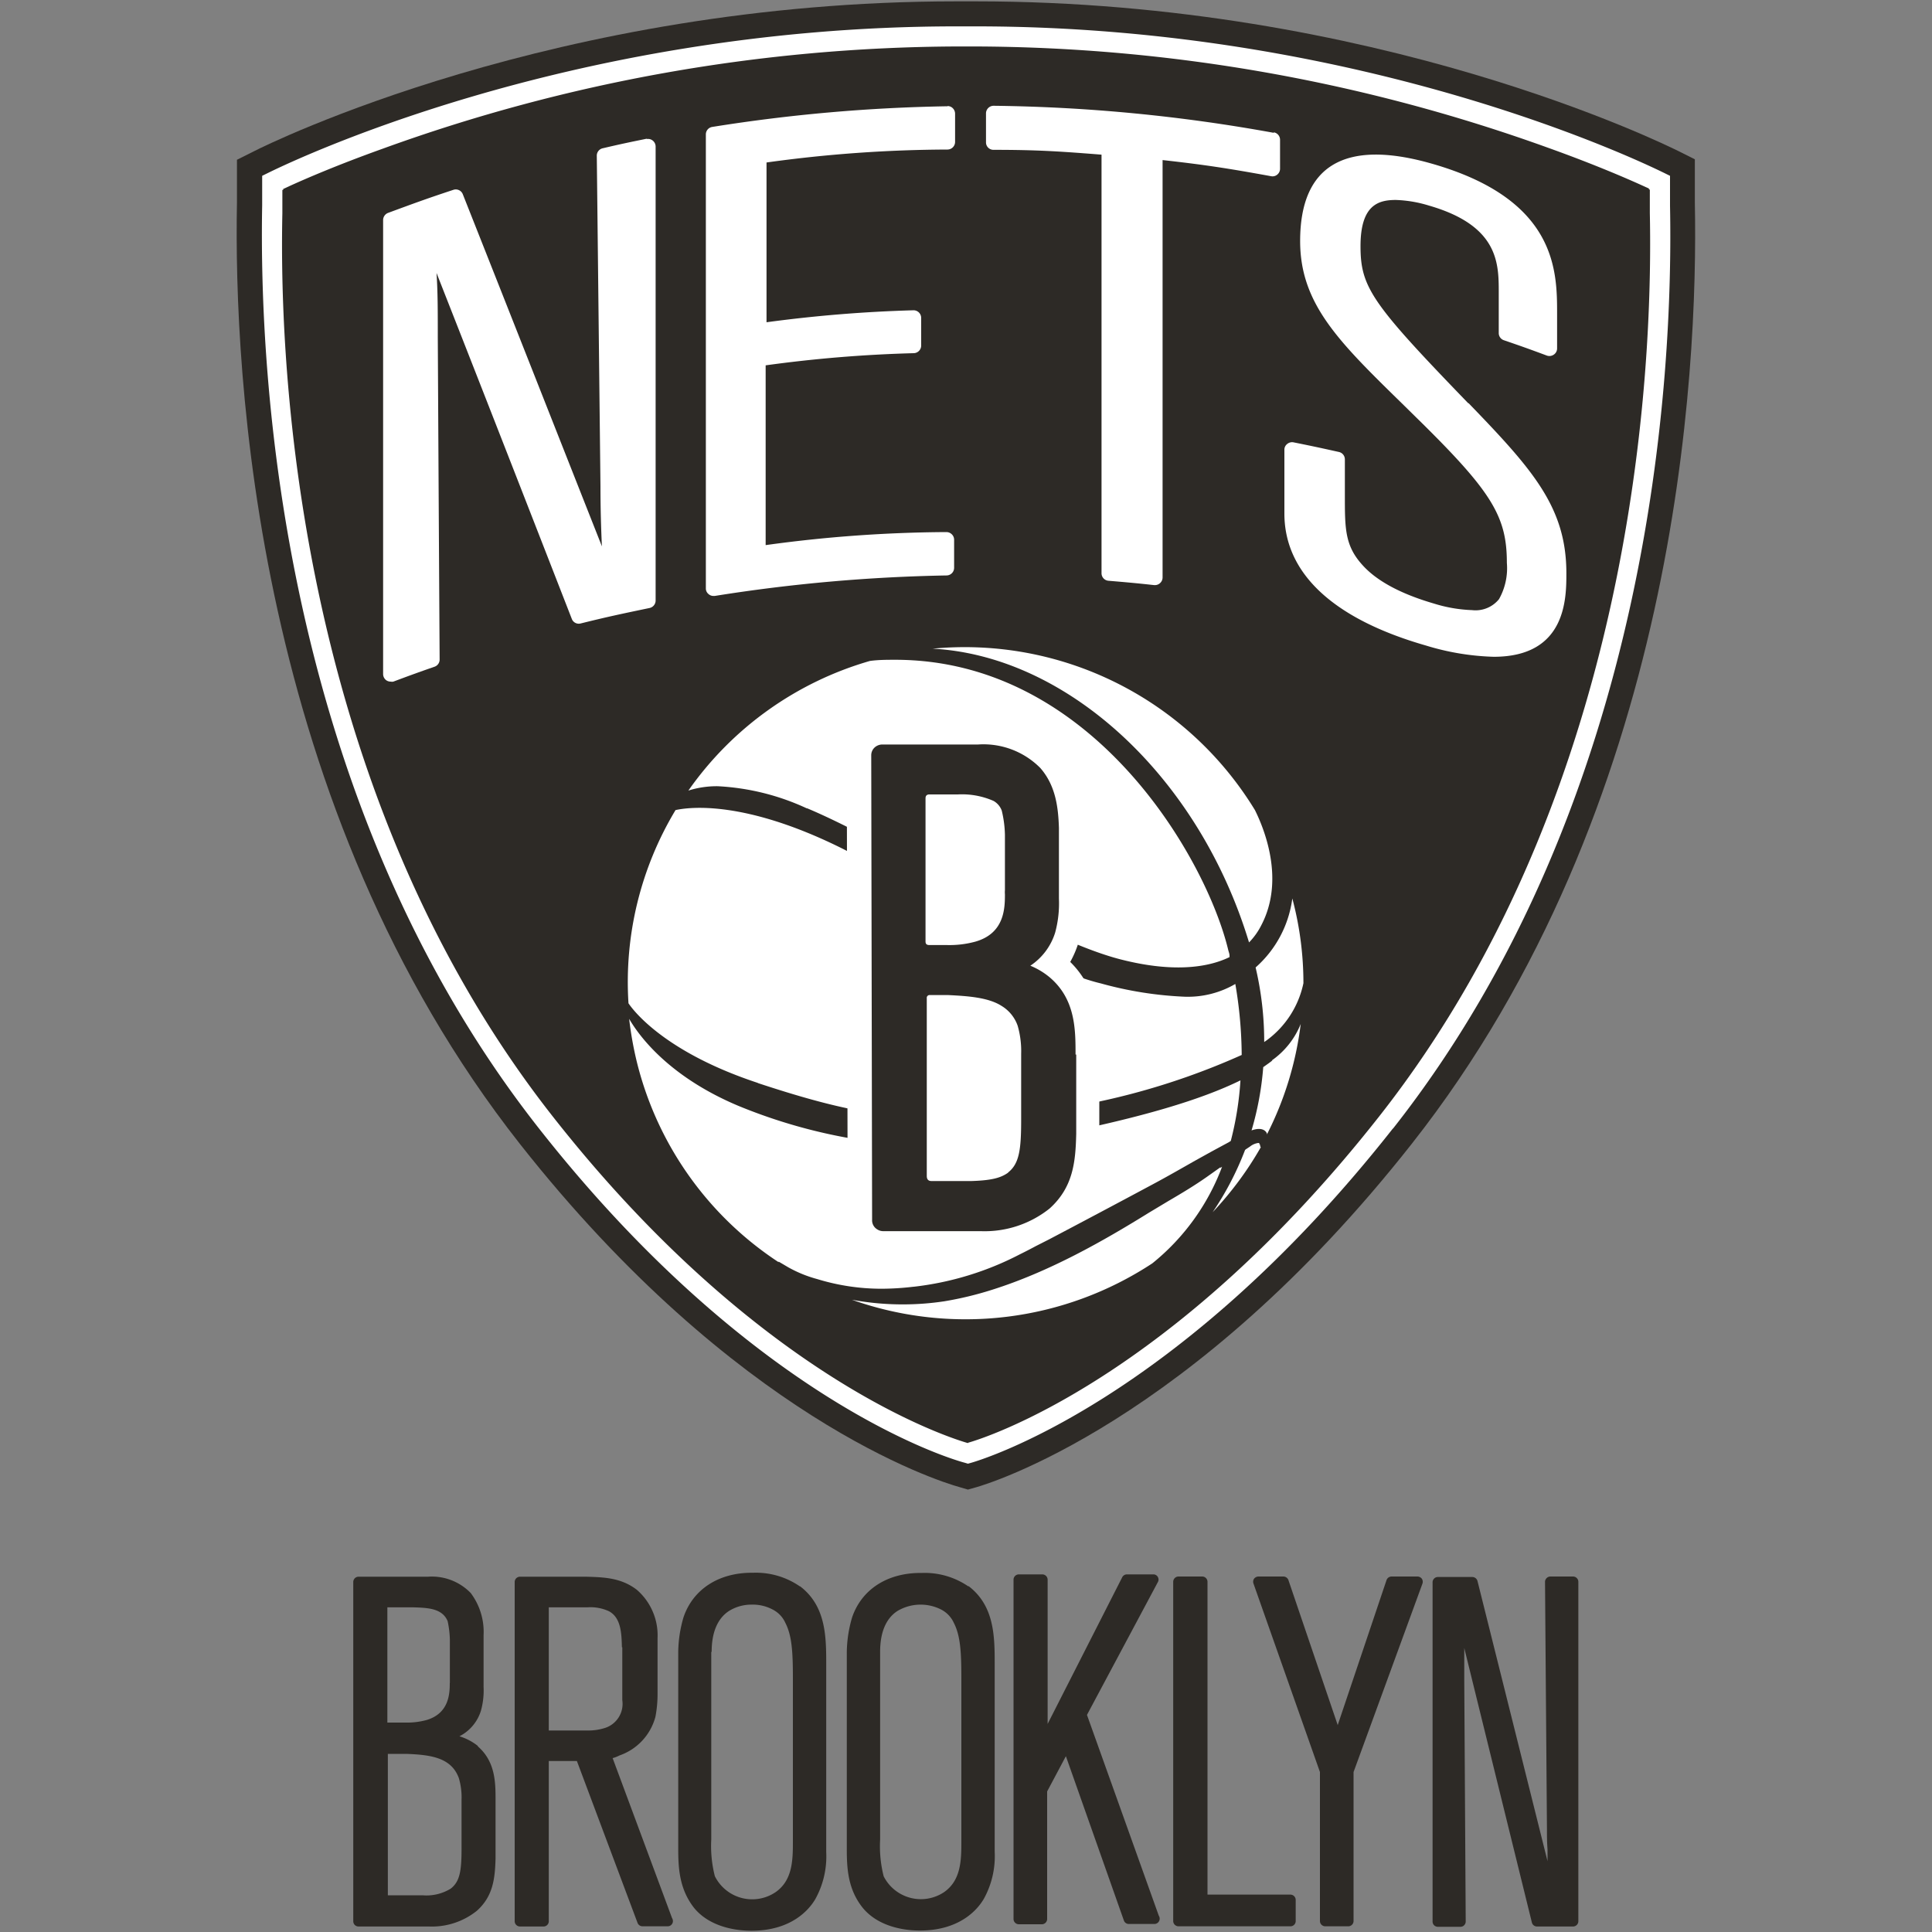
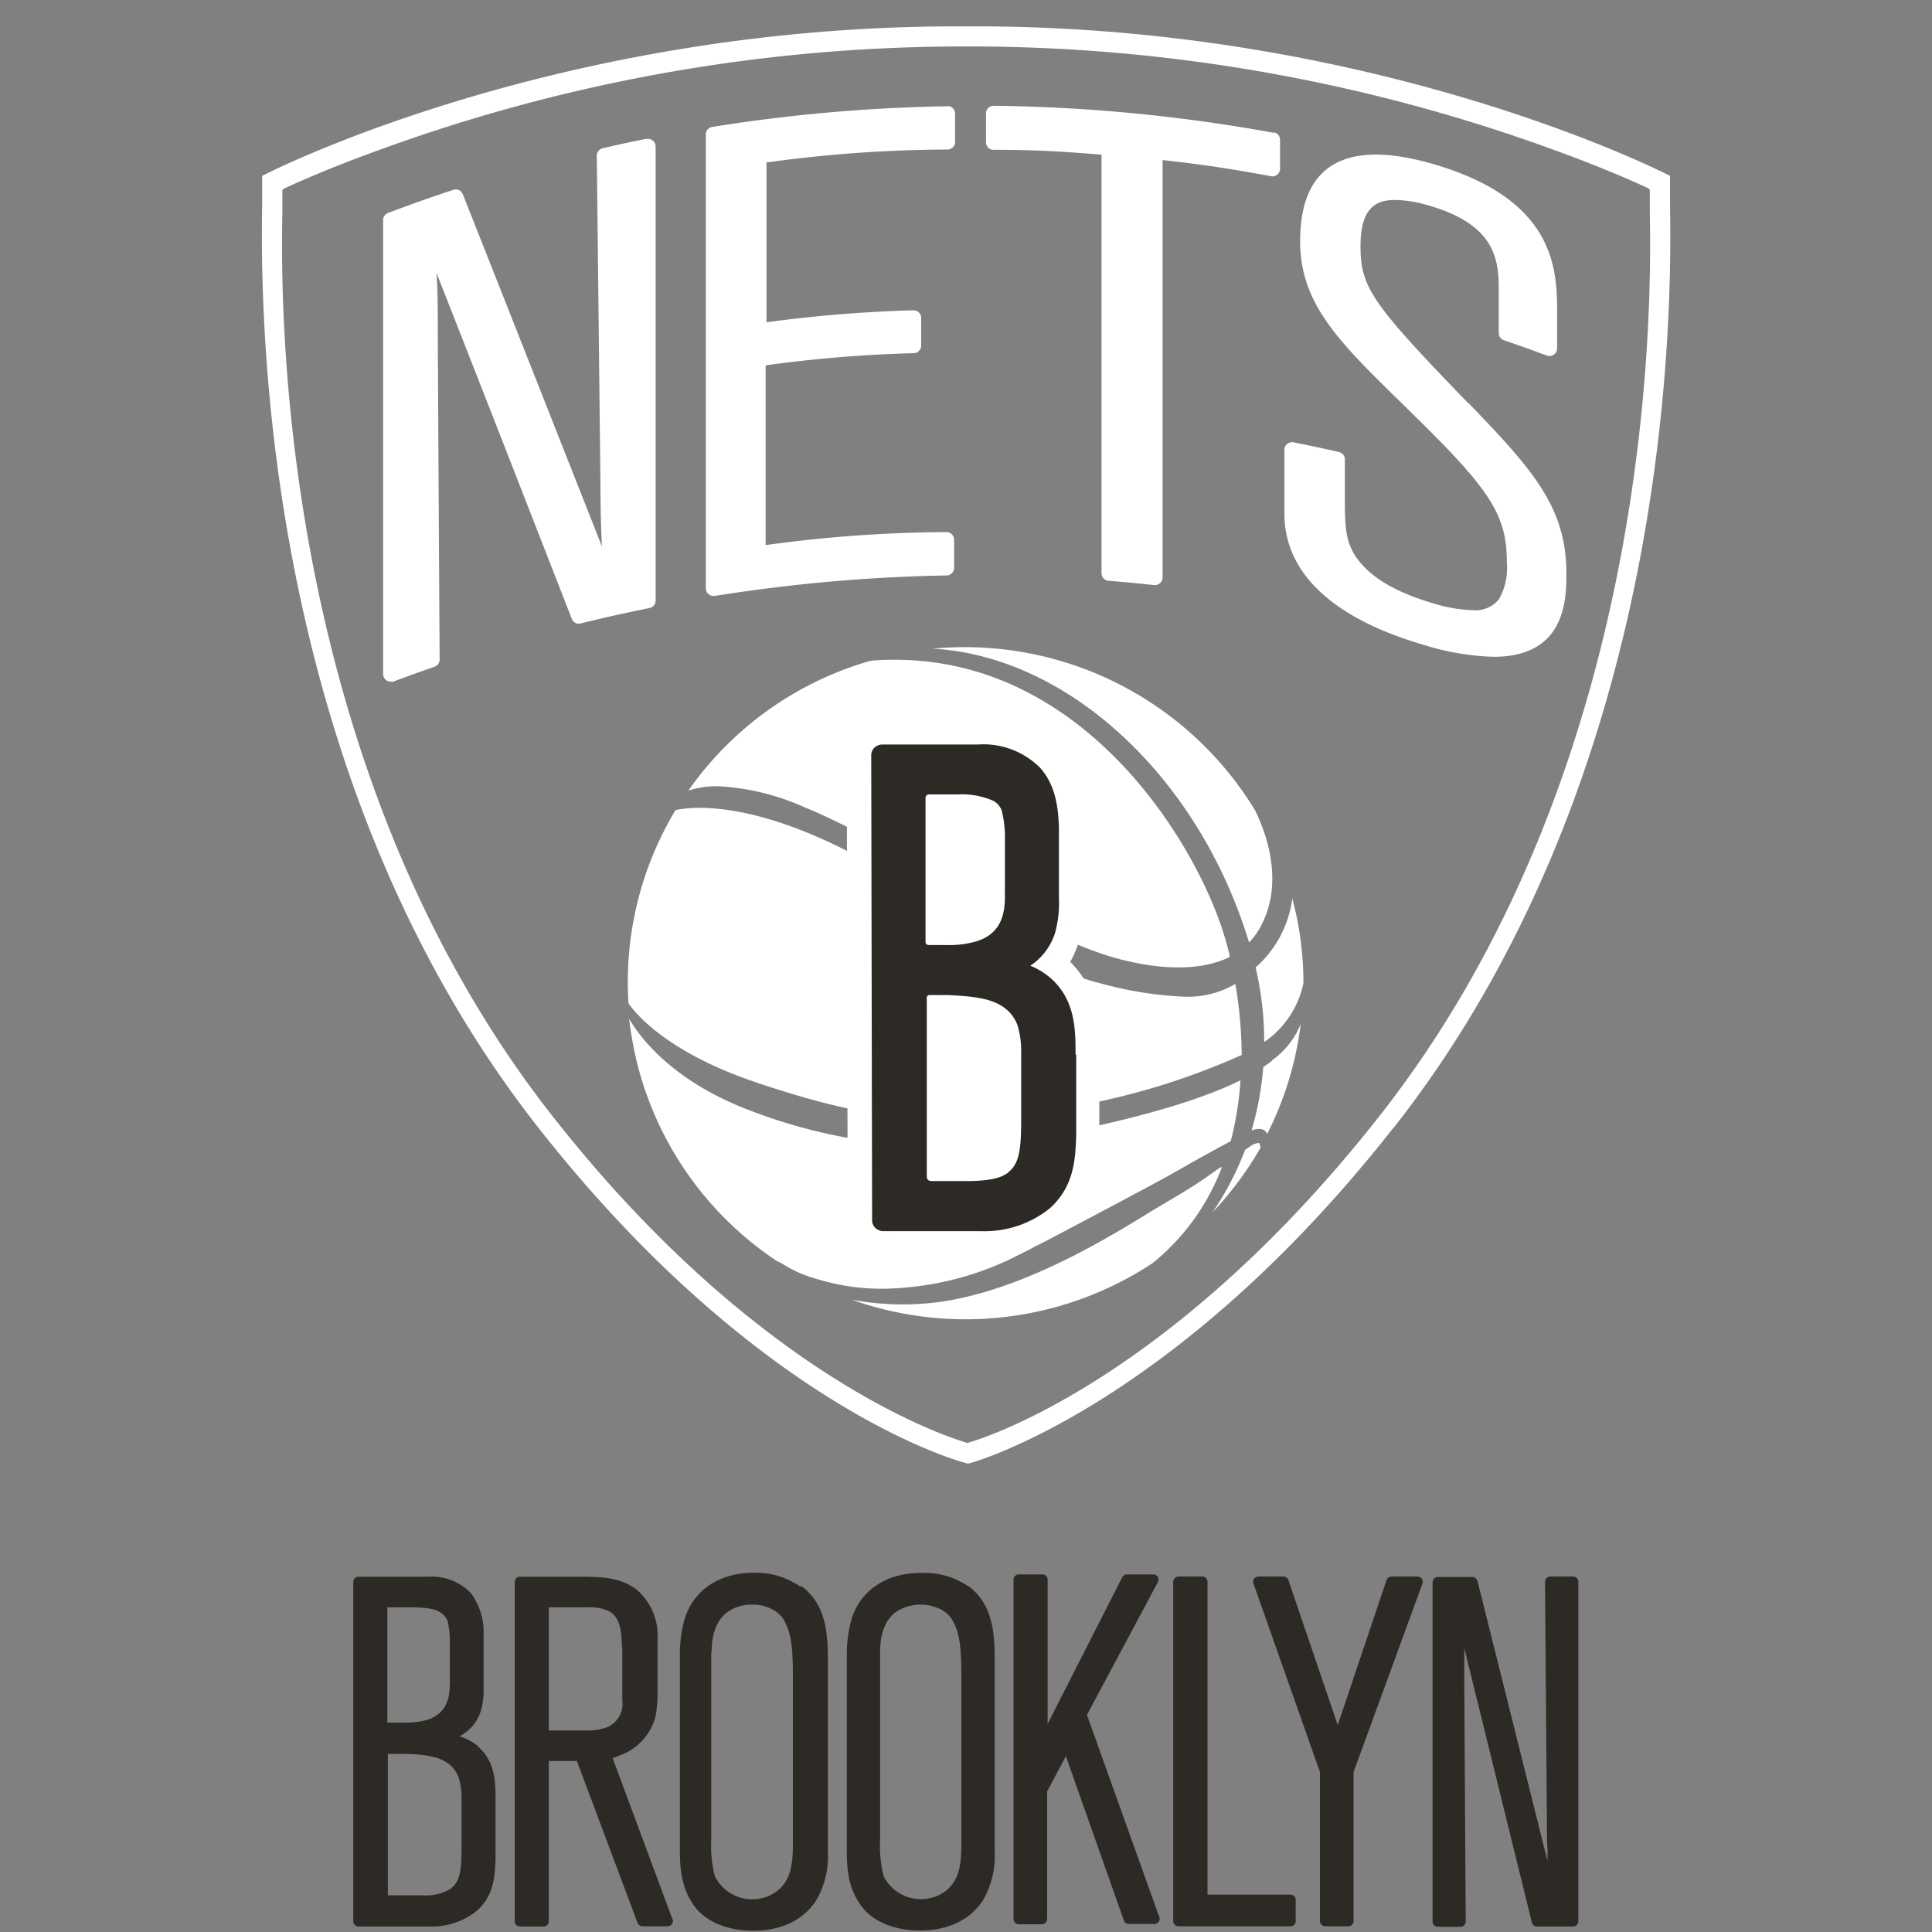
<svg xmlns="http://www.w3.org/2000/svg" id="Layer_1" data-name="Layer 1" viewBox="0 0 200 200">
  <rect x="0" y="0" width="200" height="200" fill="#808080" stroke="none" />
  <defs>
    <style>.cls-1{fill:none;}.cls-2{fill:#2d2a26;}.cls-3{clip-path:url(#clip-path);}.cls-4{fill:#fff;}</style>
    <clipPath id="clip-path">
      <rect class="cls-1" x="24.52" y="0.14" width="150.96" height="199.73" />
    </clipPath>
  </defs>
  <title>Team_Logos</title>
  <g id="NETS">
    <path class="cls-2" d="M46.56,174.23c0,1.09-.07,3.12-2.38,3.82a7.72,7.72,0,0,1-2.24.27H40.1V166.39h2.68c1.49.05,3,.09,3.56,1.43a10.35,10.35,0,0,1,.23,1.9v4.19c0,.09,0,.19,0,.32m-6.41,7.33h1.92c2.5.1,4.64.37,5.42,2.51a7,7,0,0,1,.28,2.21v5c0,2.37-.16,3.48-1.12,4.23a4.8,4.8,0,0,1-2.92.69H40.15V181.56Zm9.31-.82a5.79,5.79,0,0,0-1.91-1,4.44,4.44,0,0,0,2.23-2.66,7.84,7.84,0,0,0,.27-2.46v-5.34a6.69,6.69,0,0,0-1.33-4.37,5.61,5.61,0,0,0-4.43-1.69H37.12a.55.55,0,0,0-.55.55v35.12a.54.54,0,0,0,.55.54h7.3a7.43,7.43,0,0,0,4.95-1.63c1.69-1.52,1.87-3.36,1.93-5.43v-6c0-1.8,0-4-1.84-5.59" />
    <path class="cls-2" d="M64.42,170.52V176a2.62,2.62,0,0,1-1.77,2.87,5.75,5.75,0,0,1-1.91.27H56.81V166.39h4a4.56,4.56,0,0,1,2.26.42c1.21.69,1.27,2.23,1.31,3.71m-1,11.49a3.63,3.63,0,0,0,.76-.29,5.82,5.82,0,0,0,3.71-4,12.48,12.48,0,0,0,.22-2.37v-5.51c0-.07,0-.16,0-.26a6.24,6.24,0,0,0-2.14-5c-1.63-1.26-3.42-1.31-5.31-1.36H53.83a.55.55,0,0,0-.55.55v35.12a.55.55,0,0,0,.55.54h2.44a.54.54,0,0,0,.54-.54V182.3h2.91L66,199.06a.55.55,0,0,0,.51.35h2.61a.54.54,0,0,0,.54-.54.56.56,0,0,0-.09-.31L63.42,182Z" />
-     <path class="cls-2" d="M73.67,171c0-2,.6-3.45,1.79-4.23a4.4,4.4,0,0,1,2.39-.66,4.36,4.36,0,0,1,2.1.49A2.85,2.85,0,0,1,81.3,168c.66,1.28.78,2.91.78,5.67v17.1c0,1.92-.09,3.9-1.77,5.09A4.32,4.32,0,0,1,74,194.22a12.64,12.64,0,0,1-.37-3.81V171Zm9.13-6.78A8,8,0,0,0,78,162.81h-.17c-3.45,0-6.09,1.72-7.07,4.6a13.16,13.16,0,0,0-.55,3.7v.05c0,.16,0,.28,0,.38v19.84c0,2,.11,4.2,1.67,6.16,1.76,2.11,4.71,2.33,5.9,2.33,4.27,0,6.06-2.31,6.63-3.29a9.12,9.12,0,0,0,1.12-4.86v-19.4c0-2.83,0-6.05-2.71-8.11" />
+     <path class="cls-2" d="M73.67,171c0-2,.6-3.45,1.79-4.23a4.4,4.4,0,0,1,2.39-.66,4.36,4.36,0,0,1,2.1.49A2.85,2.85,0,0,1,81.3,168c.66,1.28.78,2.91.78,5.67v17.1c0,1.92-.09,3.9-1.77,5.09A4.32,4.32,0,0,1,74,194.22a12.64,12.64,0,0,1-.37-3.81V171Zm9.13-6.78A8,8,0,0,0,78,162.81c-3.45,0-6.09,1.72-7.07,4.6a13.16,13.16,0,0,0-.55,3.7v.05c0,.16,0,.28,0,.38v19.84c0,2,.11,4.2,1.67,6.16,1.76,2.11,4.71,2.33,5.9,2.33,4.27,0,6.06-2.31,6.63-3.29a9.12,9.12,0,0,0,1.12-4.86v-19.4c0-2.83,0-6.05-2.71-8.11" />
    <path class="cls-2" d="M91.11,171c0-2,.59-3.45,1.79-4.23a4.7,4.7,0,0,1,4.49-.17,2.9,2.9,0,0,1,1.35,1.4c.66,1.28.78,2.91.78,5.67v17.1c0,1.92-.09,3.9-1.77,5.09a4.32,4.32,0,0,1-6.27-1.62,12.6,12.6,0,0,1-.37-3.81V171Zm9.13-6.78a8,8,0,0,0-4.79-1.39h-.16c-3.46,0-6.1,1.72-7.08,4.6a13.16,13.16,0,0,0-.55,3.7v0c0,.16,0,.29,0,.39v19.84c0,2,.09,4.2,1.66,6.15,1.76,2.12,4.71,2.34,5.89,2.34,4.28,0,6.07-2.31,6.64-3.29a9.12,9.12,0,0,0,1.12-4.86v-19.4c0-2.83,0-6.05-2.71-8.11" />
    <path class="cls-2" d="M112.51,177.55l7.35-13.77a.53.53,0,0,0,0-.53.52.52,0,0,0-.47-.27h-2.73a.54.54,0,0,0-.49.3l-7.72,15.18V163.53a.55.55,0,0,0-.55-.55h-2.43a.55.55,0,0,0-.55.55v35.12a.55.55,0,0,0,.55.55h2.39a.55.55,0,0,0,.54-.55v-13.2l1.94-3.65,6,17a.54.54,0,0,0,.51.37h2.65a.55.55,0,0,0,.55-.55.53.53,0,0,0-.09-.3l-7.44-20.8Z" />
    <path class="cls-2" d="M133.61,196.13H125V163.75a.55.55,0,0,0-.55-.55H122a.55.55,0,0,0-.55.55v35.12a.55.55,0,0,0,.55.54h11.59a.54.54,0,0,0,.54-.54v-2.19a.55.55,0,0,0-.54-.55" />
    <path class="cls-2" d="M146.74,163.2h-2.69a.56.56,0,0,0-.52.38l-5.05,15-5.1-15a.56.56,0,0,0-.52-.38h-2.59a.59.59,0,0,0-.45.23.55.55,0,0,0-.06.5l6.88,19.51v15.43a.55.55,0,0,0,.55.54h2.38a.55.55,0,0,0,.55-.54V183.44l7.13-19.5a.58.58,0,0,0-.06-.51.59.59,0,0,0-.45-.23" />
    <g class="cls-3">
      <path class="cls-2" d="M162.88,163.2h-2.39a.56.56,0,0,0-.39.17.55.55,0,0,0-.16.38l.2,25.64c0,.66,0,1.3.06,2.08,0,.39,0,.8,0,1.2l-7.25-29a.56.56,0,0,0-.53-.42h-3.58a.55.55,0,0,0-.54.55v35.12a.54.54,0,0,0,.54.54h2.34a.51.51,0,0,0,.39-.16.55.55,0,0,0,.16-.39l-.15-25v-3.31l7,28.42a.54.54,0,0,0,.53.41h3.73a.55.55,0,0,0,.55-.54V163.75a.55.55,0,0,0-.55-.55" />
-       <path class="cls-2" d="M175.45,21c0-1.61,0-2.51,0-2.51v-2l-1.78-.89C172.43,15,142.51.14,101,.14H99C57.51.14,27.56,15,26.31,15.65l-1.78.89v2s0,.9,0,2.41c-.34,17.69,1.83,62.59,29.3,97.48C76.12,146.72,97,153.29,99.31,153.94l.89.26.89-.25c.9-.26,22.17-6.46,45.06-35.55C173.64,83.5,175.8,38.65,175.45,21" />
    </g>
    <path class="cls-4" d="M100.2,149.39c-1.69-.48-21.57-6.59-42.92-33.74C29.14,79.91,29,33.11,29.23,22.09c0-1.55,0-2.43,0-2.43l.09,0v-.1l.63-.29c1.49-.68,4.82-2.14,9.65-3.87A176.21,176.21,0,0,1,99.05,4.81h1.89a176.43,176.43,0,0,1,59.38,10.51c4.88,1.75,8.25,3.23,9.75,3.91l.63.29v.1l.09,0s0,.88,0,2.43c.22,11,.1,57.82-28.05,93.56-21.41,27.2-40.89,33.29-42.52,33.74m44-32.54c26.89-34.16,29-78.16,28.66-95.49,0-1.61,0-2.5,0-2.5V18.2l-.59-.29C171,17.29,141.74,2.73,101,2.73H99C58.28,2.73,29,17.29,27.73,17.91l-.59.29v.66s0,.89,0,2.4c-.33,17.39,1.8,61.45,28.68,95.59,21.72,27.61,41.86,34,44.08,34.58l.3.09.29-.08c.86-.24,21.35-6.23,43.68-34.59" />
    <path class="cls-4" d="M152,41.75c-10-10.34-11.16-12-11.16-16.27s1.85-4.78,3.65-4.78a13,13,0,0,1,3.43.58c7.23,2.08,7.23,6,7.23,9v4.2a.78.78,0,0,0,.53.74c1.75.6,2.63.91,4.45,1.59a.8.8,0,0,0,.72-.1.77.77,0,0,0,.34-.64V32.51c0-4.43,0-11.85-12.94-15.56-9.05-2.6-13.66.18-13.66,8,0,6.52,4,10.42,10.62,16.89l1.33,1.31c7.86,7.7,9.45,10.25,9.45,15.12a6.54,6.54,0,0,1-.81,3.75,3.12,3.12,0,0,1-2.79,1.14,15,15,0,0,1-3.95-.68c-3.43-1-5.93-2.34-7.41-4-1.81-2-1.81-3.76-1.81-7.2V47.56a.78.78,0,0,0-.61-.77c-1.93-.43-2.86-.63-4.71-1a.79.79,0,0,0-.65.17.74.74,0,0,0-.29.6v6.6c0,6.2,5.07,10.92,14.67,13.67a26.3,26.3,0,0,0,7,1.16h0c7.52,0,7.52-6.06,7.52-8.65,0-6.82-3.47-10.72-10.12-17.6Zm-20.14-28a172.24,172.24,0,0,0-29-2.8.79.79,0,0,0-.79.78v3a.77.77,0,0,0,.77.78c4.55,0,6.89.16,11.19.5V59.34a.78.78,0,0,0,.72.78c1.89.16,2.82.24,4.73.45h.08a.77.77,0,0,0,.52-.2.78.78,0,0,0,.27-.59V16.57c4.31.48,6.68.84,11.23,1.67a.76.76,0,0,0,.65-.17.78.78,0,0,0,.28-.6v-3a.78.78,0,0,0-.64-.77ZM98.09,11a171.55,171.55,0,0,0-24.36,2.14.78.78,0,0,0-.66.77v47a.74.74,0,0,0,.28.59.74.74,0,0,0,.51.19H74a171.35,171.35,0,0,1,24-2.12.79.79,0,0,0,.77-.78V55.87a.78.78,0,0,0-.24-.56.8.8,0,0,0-.56-.23,141.18,141.18,0,0,0-18.71,1.35V37.82a138.55,138.55,0,0,1,15.35-1.26.79.79,0,0,0,.75-.79V32.91a.79.79,0,0,0-.81-.79,143.15,143.15,0,0,0-15.2,1.24V16.82a138.84,138.84,0,0,1,18.75-1.34.79.79,0,0,0,.77-.79V11.76a.8.8,0,0,0-.24-.56.75.75,0,0,0-.56-.22ZM67,14.35c-1.87.38-2.78.57-4.61,1a.78.78,0,0,0-.61.77l.38,34.21c0,2.27.06,4.36.15,6.23C57.64,44.74,52.82,32.5,47.91,20.11a.78.78,0,0,0-1-.45c-2.73.9-4,1.37-6.74,2.38a.8.8,0,0,0-.51.74v47a.8.8,0,0,0,.34.65.79.79,0,0,0,.45.13.65.65,0,0,0,.27,0c1.66-.62,2.5-.93,4.26-1.54a.78.78,0,0,0,.53-.74q-.1-16.7-.19-33.38c0-2.93,0-4.56-.13-6.64,4.83,12.28,9.52,24.3,14,35.8a.77.77,0,0,0,.92.48c2.86-.71,4.26-1,7.13-1.6a.79.79,0,0,0,.63-.77v-47a.79.79,0,0,0-.29-.61.76.76,0,0,0-.65-.16Z" />
    <path class="cls-4" d="M126.36,120.82l-1.41,1c-1.31.92-2.6,1.69-4,2.51l-2,1.2c-4.68,2.9-10.28,6.11-16.29,8a35.43,35.43,0,0,1-4.91,1.18,28.66,28.66,0,0,1-4.15.32h-.27a28.72,28.72,0,0,1-5.14-.48,35.19,35.19,0,0,0,31.1-3.77,23.36,23.36,0,0,0,7.22-10l-.21.15ZM94.53,133.21a31.52,31.52,0,0,0,11.06-3.37c.55-.27,1.09-.55,1.63-.84l1.38-.7c3.19-1.68,6.61-3.49,10.77-5.72,1.46-.78,2.92-1.62,4.33-2.42l1.66-.92c.64-.35,1.24-.67,1.85-1l.2-.13a32.84,32.84,0,0,0,1-6.27c-4.07,2-10.2,3.83-19.19,5.63a55.72,55.72,0,0,1-32.8-3c-6.75-2.84-10-6.78-11.29-9a36.22,36.22,0,0,0,.84,4.64,34.72,34.72,0,0,0,14.63,20.55l0-.06,1,.59a13.07,13.07,0,0,0,3,1.22,22.69,22.69,0,0,0,6.62,1,28.57,28.57,0,0,0,3.36-.21Zm35.85-14.75c0-.14-.06-.14-.13-.14a1.76,1.76,0,0,0-.85.37l-.27.18a2.49,2.49,0,0,0-.24.17,31.28,31.28,0,0,1-3.36,6.45,35.13,35.13,0,0,0,5-6.75h-.05l-.06-.28Zm1.34-8.68-.36.27-.59.42a31.64,31.64,0,0,1-1.21,6.55c1.1-.39,1.48.06,1.59.31l0,.11a34.35,34.35,0,0,0,3.5-11.44,8.46,8.46,0,0,1-3,3.78Zm-.85-1.91.26-.18a9.83,9.83,0,0,0,3.8-5.91,34,34,0,0,0-1.06-8.43l-.09-.34a11.5,11.5,0,0,1-3.8,7.14,33.52,33.52,0,0,1,.89,7.72Zm-52.44,4.24c8.3,2.74,12.91,3.61,19,3.61,2.21,0,4.73-.12,7.91-.39a73.69,73.69,0,0,0,23.2-6.12,44.72,44.72,0,0,0-.66-7.35,9.76,9.76,0,0,1-5.24,1.32,38.36,38.36,0,0,1-8.69-1.38c-4.83-1.14-11.73-5.25-17.82-8.88-3.34-2-6.5-3.87-9.1-5.16-9.95-4.91-15.6-4.23-17.1-3.9a34.53,34.53,0,0,0-4.87,20c.67,1,4.06,5.17,13.41,8.25Zm5.09-28.45C86.9,85.07,91.33,87.45,96,90c7.4,4,15,8.09,20.22,9.37,4.61,1.15,8.4,1,11.06-.29l0-.15c0-.19-.08-.38-.13-.57-2.25-9.42-14-30.06-34.48-30.06-.86,0-1.73,0-2.61.12a34.66,34.66,0,0,0-18.8,13.42,9.73,9.73,0,0,1,3.05-.45,24.84,24.84,0,0,1,9.23,2.3Zm45.78,13.9a7.14,7.14,0,0,0,1.28-1.8c2.47-4.74.25-10.05-.67-11.9A35.18,35.18,0,0,0,96.54,67.15c14,.75,27.57,13.28,32.76,30.41Z" />
    <path class="cls-4" d="M113.79,108.85c0-2.55,0-6.33-3-9.27a10.35,10.35,0,0,0,.81-1.86,12.77,12.77,0,0,0,.52-4.27V86.33c-.08-2.61-.48-5.37-2.61-7.76-1.91-2.16-4.79-3.29-8.33-3.29l-9.52,0a4,4,0,0,0-4,4l.09,46.08a3.9,3.9,0,0,0,1.87,3.35,4.21,4.21,0,0,0,2.16.6h9.69a13,13,0,0,0,8.71-3l0,0c3.2-2.87,3.54-6.25,3.62-9.48v0l0-7.94Z" />
    <path class="cls-2" d="M101,97.47a10.15,10.15,0,0,1-3,.36H96.2c-.3,0-.39-.14-.39-.37s0-14.81,0-14.81c0-.24.09-.38.34-.41h3a8.11,8.11,0,0,1,3.7.67,1.91,1.91,0,0,1,.85,1,11.6,11.6,0,0,1,.33,2.51l0,5.73a2.63,2.63,0,0,0,0,.44c0,1.48-.07,4-3,4.87m3.35,23.92c-.72.51-1.58.81-3.8.88H96.42c-.35,0-.48-.21-.48-.53,0-2.81,0-18.26,0-18.39a.29.29,0,0,1,.33-.33l1.91,0c2,.1,4.13.24,5.5,1.12a3.89,3.89,0,0,1,1.67,2.06,9.46,9.46,0,0,1,.36,2.9v6.81c0,3.11-.19,4.57-1.37,5.49m7-12.22c0-2.58,0-5.73-2.68-8a7.67,7.67,0,0,0-2-1.2,6.38,6.38,0,0,0,2.57-3.43,11.59,11.59,0,0,0,.39-3.52l0-7.32c-.07-2-.29-4.33-1.93-6.2a8.29,8.29,0,0,0-6.44-2.43l-9.93,0a1.19,1.19,0,0,0-.8.33,1.09,1.09,0,0,0-.33.79l.09,48.08a1.09,1.09,0,0,0,.54,1,1.13,1.13,0,0,0,.63.18l10.1,0a10.78,10.78,0,0,0,7.11-2.35c2.43-2.2,2.68-4.8,2.75-7.72l0-8.22Z" />
  </g>
</svg>